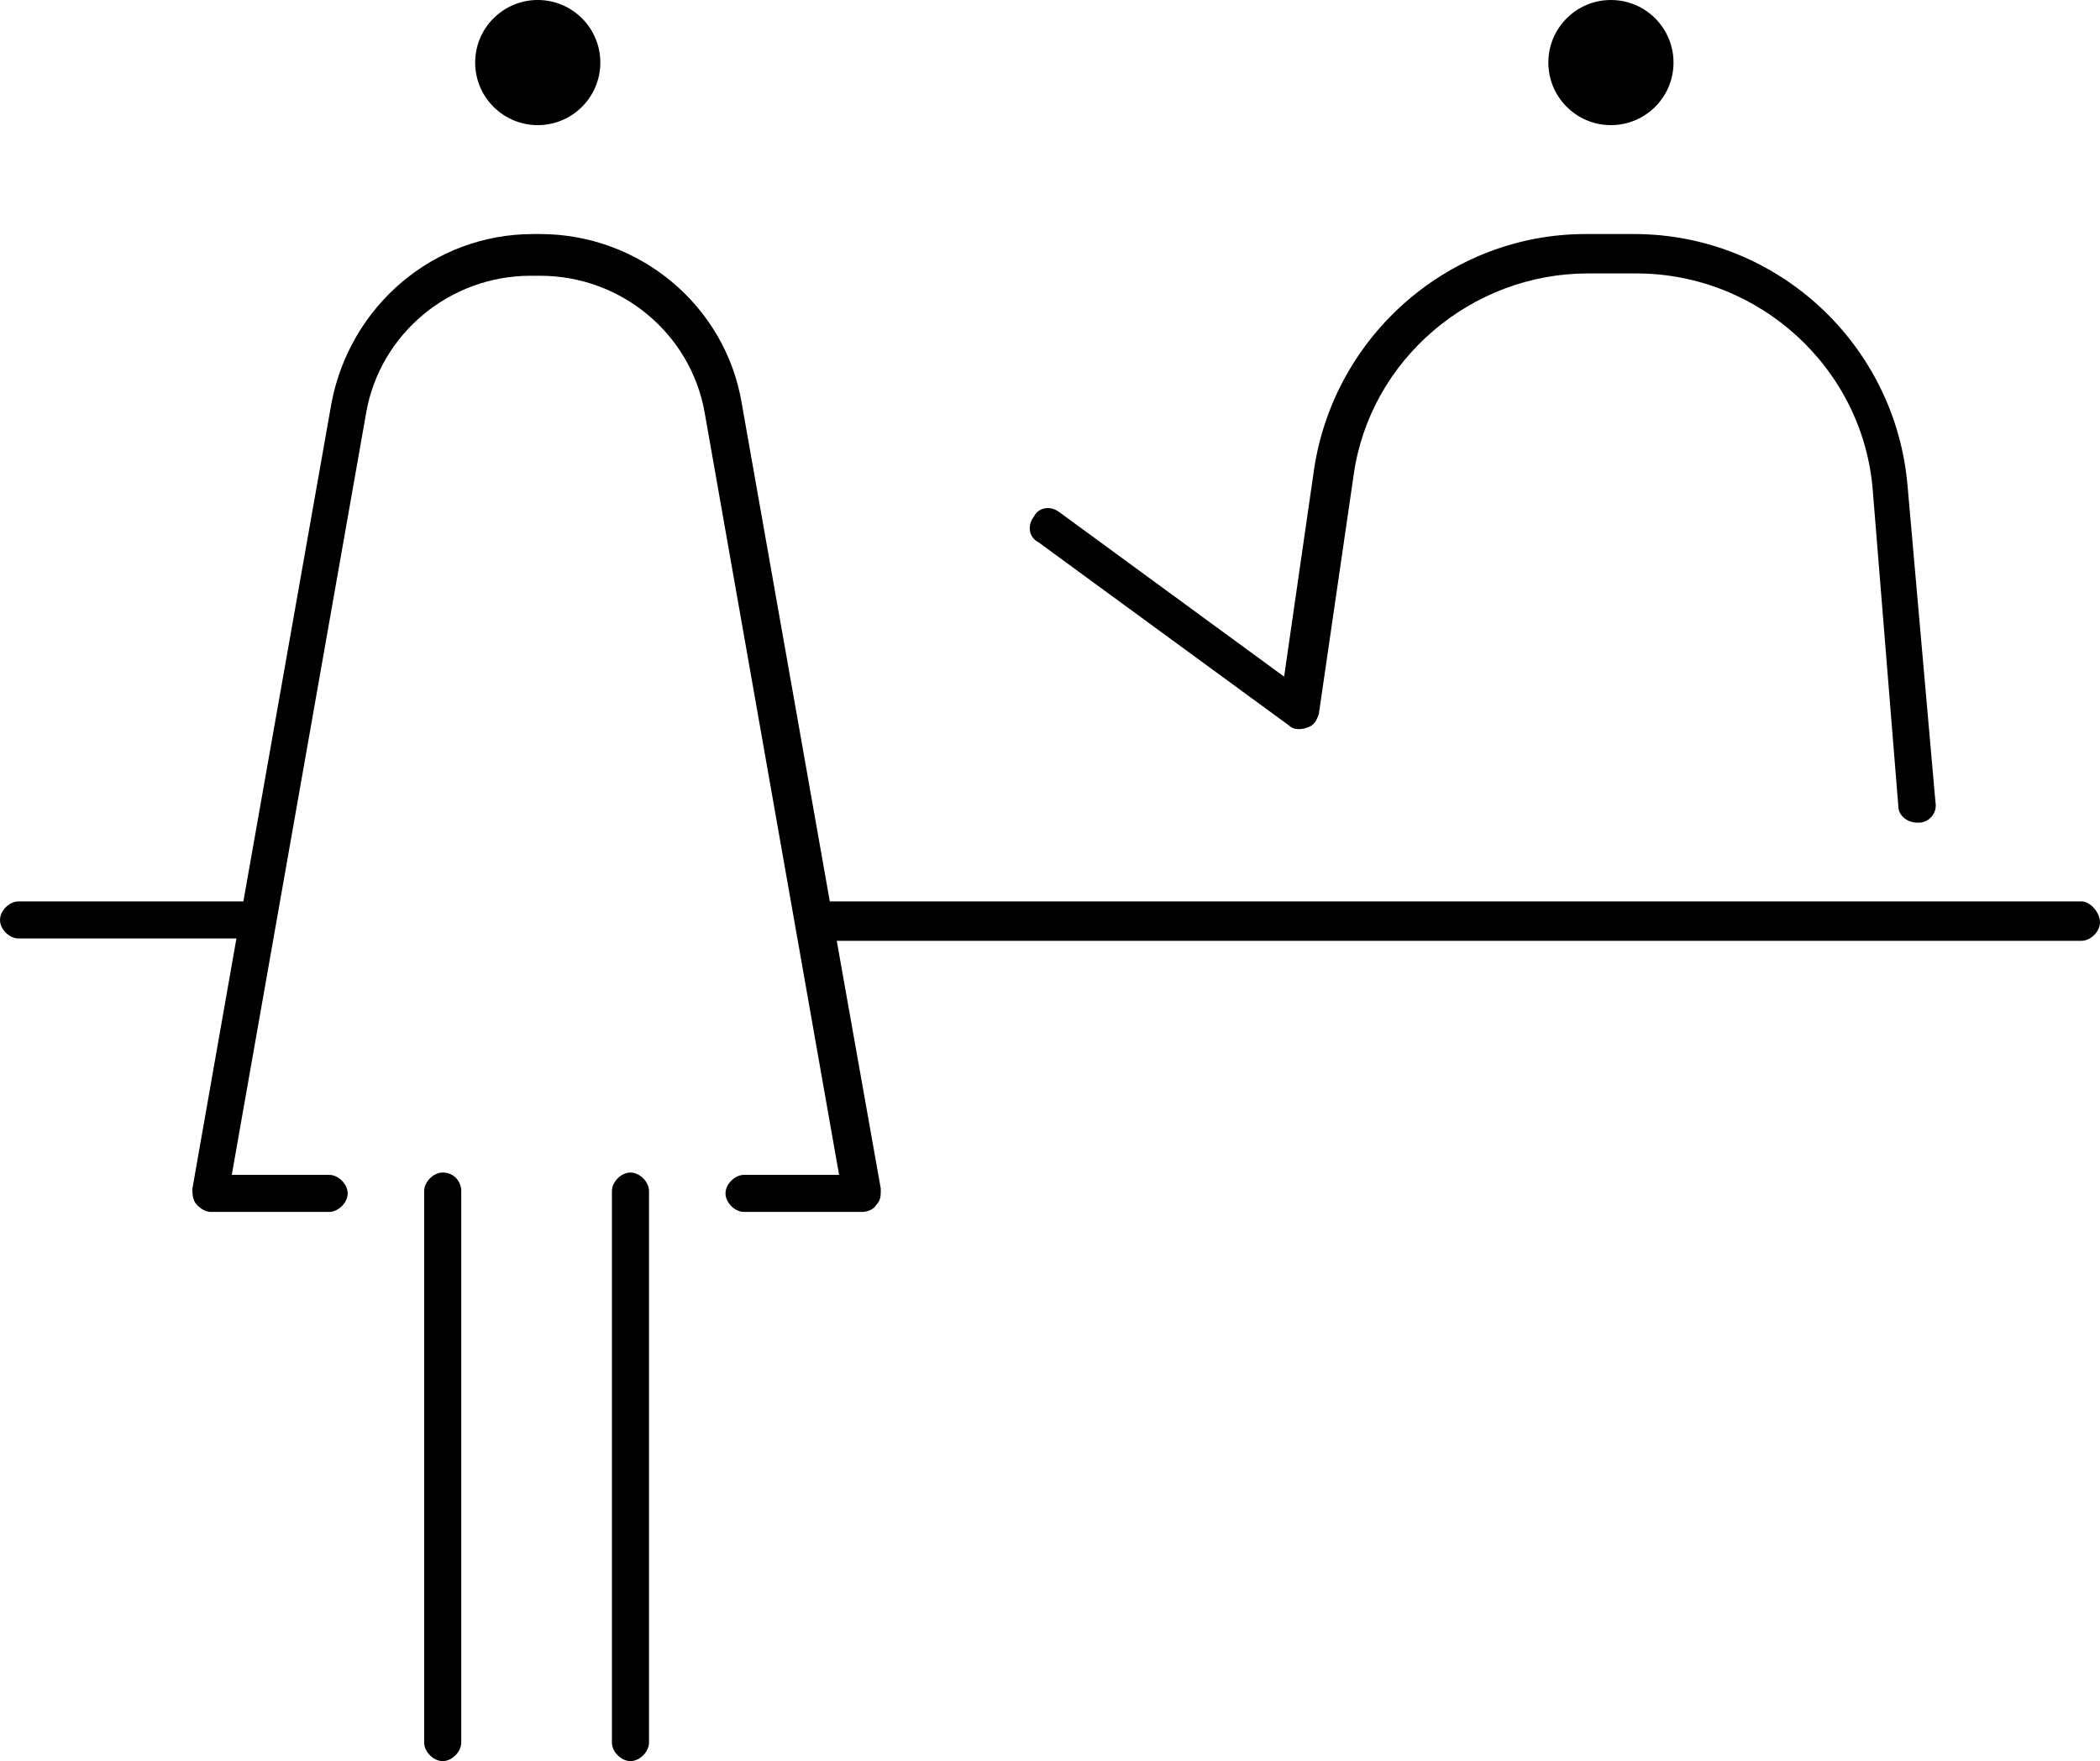
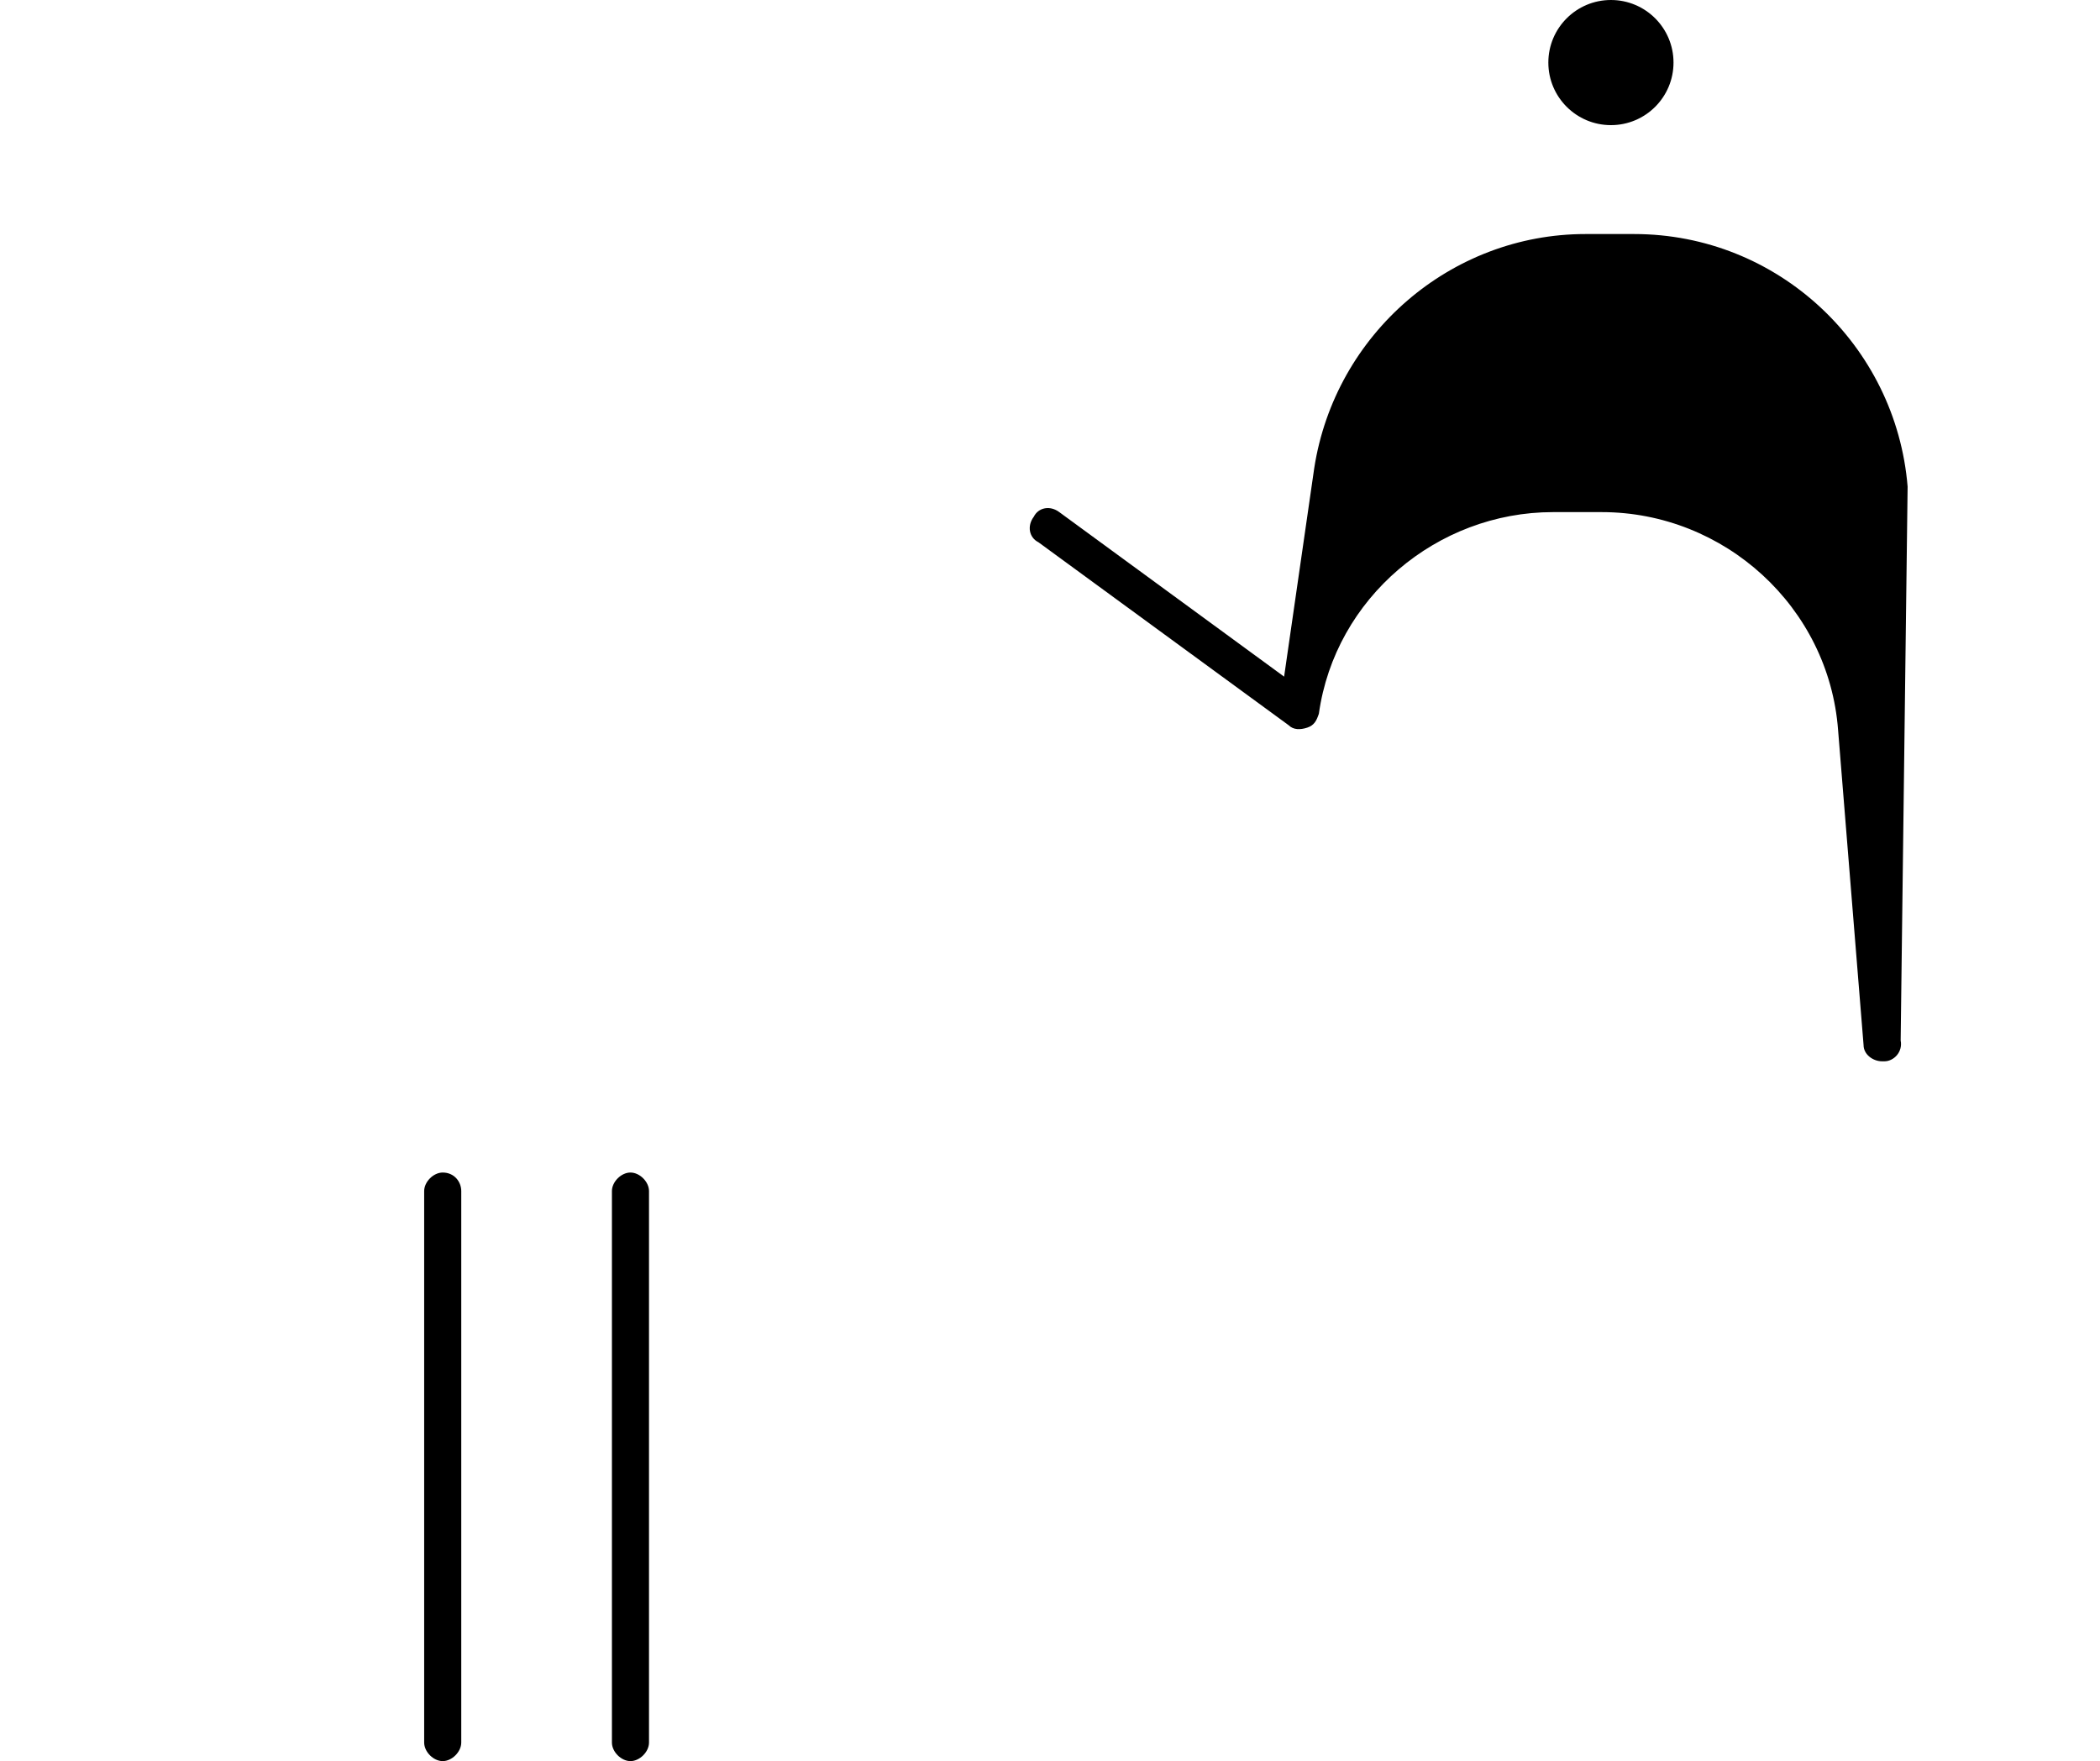
<svg xmlns="http://www.w3.org/2000/svg" viewBox="0 0 90.6 76">
  <circle cx="69.5" cy="2.7" r="2.7" />
-   <path d="M55.6 31.3c.2.2.5.2.8.1.3-.1.4-.3.5-.6l1.5-10.3c.7-5 5.1-8.7 10.1-8.7h2.1c5.3 0 9.8 4.1 10.2 9.4l1.1 13.6c0 .4.4.7.8.7h.1c.4 0 .8-.4.7-.9L82.3 21c-.5-6.1-5.6-10.9-11.8-10.9h-2.1c-5.8 0-10.8 4.3-11.7 10.1l-1.3 9-9.7-7.1c-.4-.3-.9-.2-1.1.2-.3.4-.2.9.2 1.1l10.8 7.9z" />
-   <circle cx="23.2" cy="2.7" r="2.7" />
+   <path d="M55.6 31.3c.2.2.5.2.8.1.3-.1.4-.3.5-.6c.7-5 5.1-8.7 10.1-8.7h2.1c5.3 0 9.8 4.1 10.2 9.4l1.1 13.6c0 .4.4.7.8.7h.1c.4 0 .8-.4.7-.9L82.3 21c-.5-6.1-5.6-10.9-11.8-10.9h-2.1c-5.8 0-10.8 4.3-11.7 10.1l-1.3 9-9.7-7.1c-.4-.3-.9-.2-1.1.2-.3.4-.2.9.2 1.1l10.8 7.9z" />
  <path d="M27.2 50.6c-.4 0-.8.4-.8.8v23.8c0 .4.4.8.8.8s.8-.4.8-.8V51.4c0-.4-.4-.8-.8-.8zm-8.1 0c-.4 0-.8.4-.8.8v23.8c0 .4.4.8.8.8s.8-.4.8-.8V51.4c0-.4-.3-.8-.8-.8z" />
-   <path d="M89.8 38.9h-54L32 17.4c-.7-4.2-4.4-7.3-8.7-7.3H23c-4.3 0-7.9 3.1-8.7 7.3l-3.8 21.5H.8c-.4 0-.8.4-.8.8s.4.8.8.8h9.4L8.3 51.3c0 .2 0 .5.2.7.2.2.4.3.6.3h5.1c.4 0 .8-.4.8-.8s-.4-.8-.8-.8H10l5.8-32.9c.6-3.4 3.6-5.9 7.1-5.9h.4c3.5 0 6.5 2.5 7.1 5.9l5.8 32.9h-4.1c-.4 0-.8.4-.8.8s.4.8.8.8h5.1c.2 0 .5-.1.6-.3.2-.2.2-.4.2-.7l-1.9-10.7h53.7c.4 0 .8-.4.8-.8s-.4-.9-.8-.9z" />
</svg>